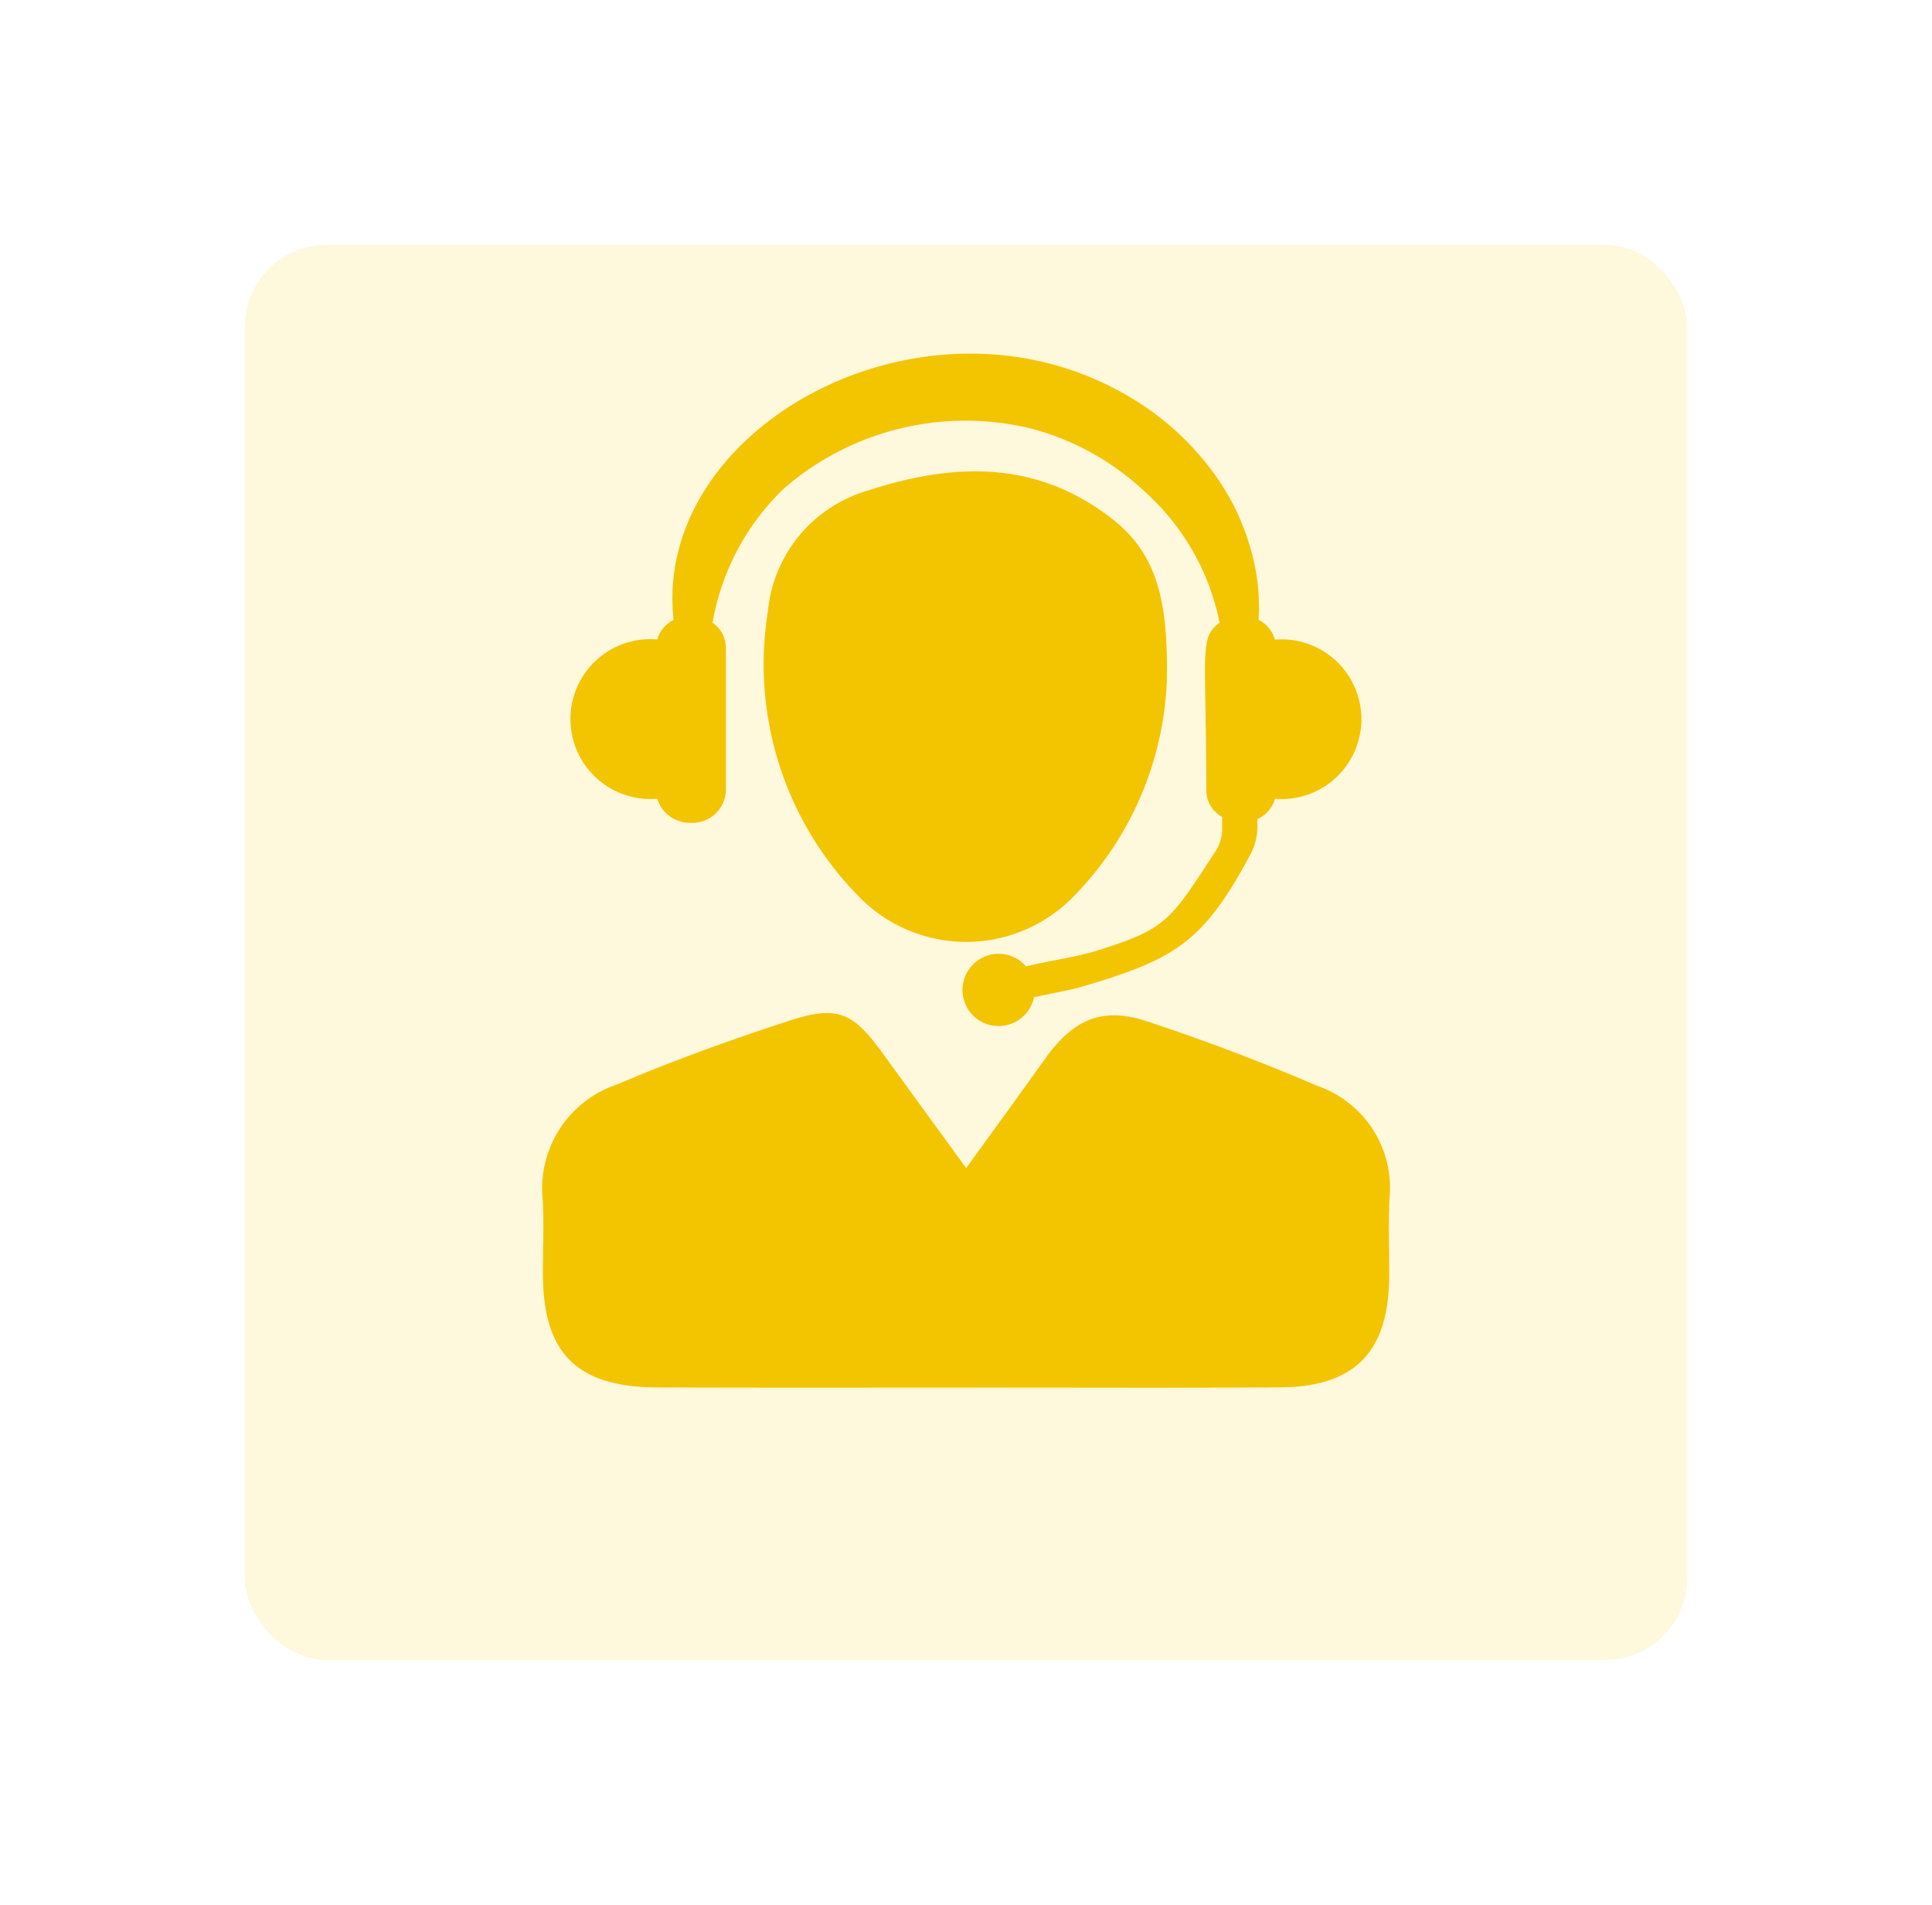
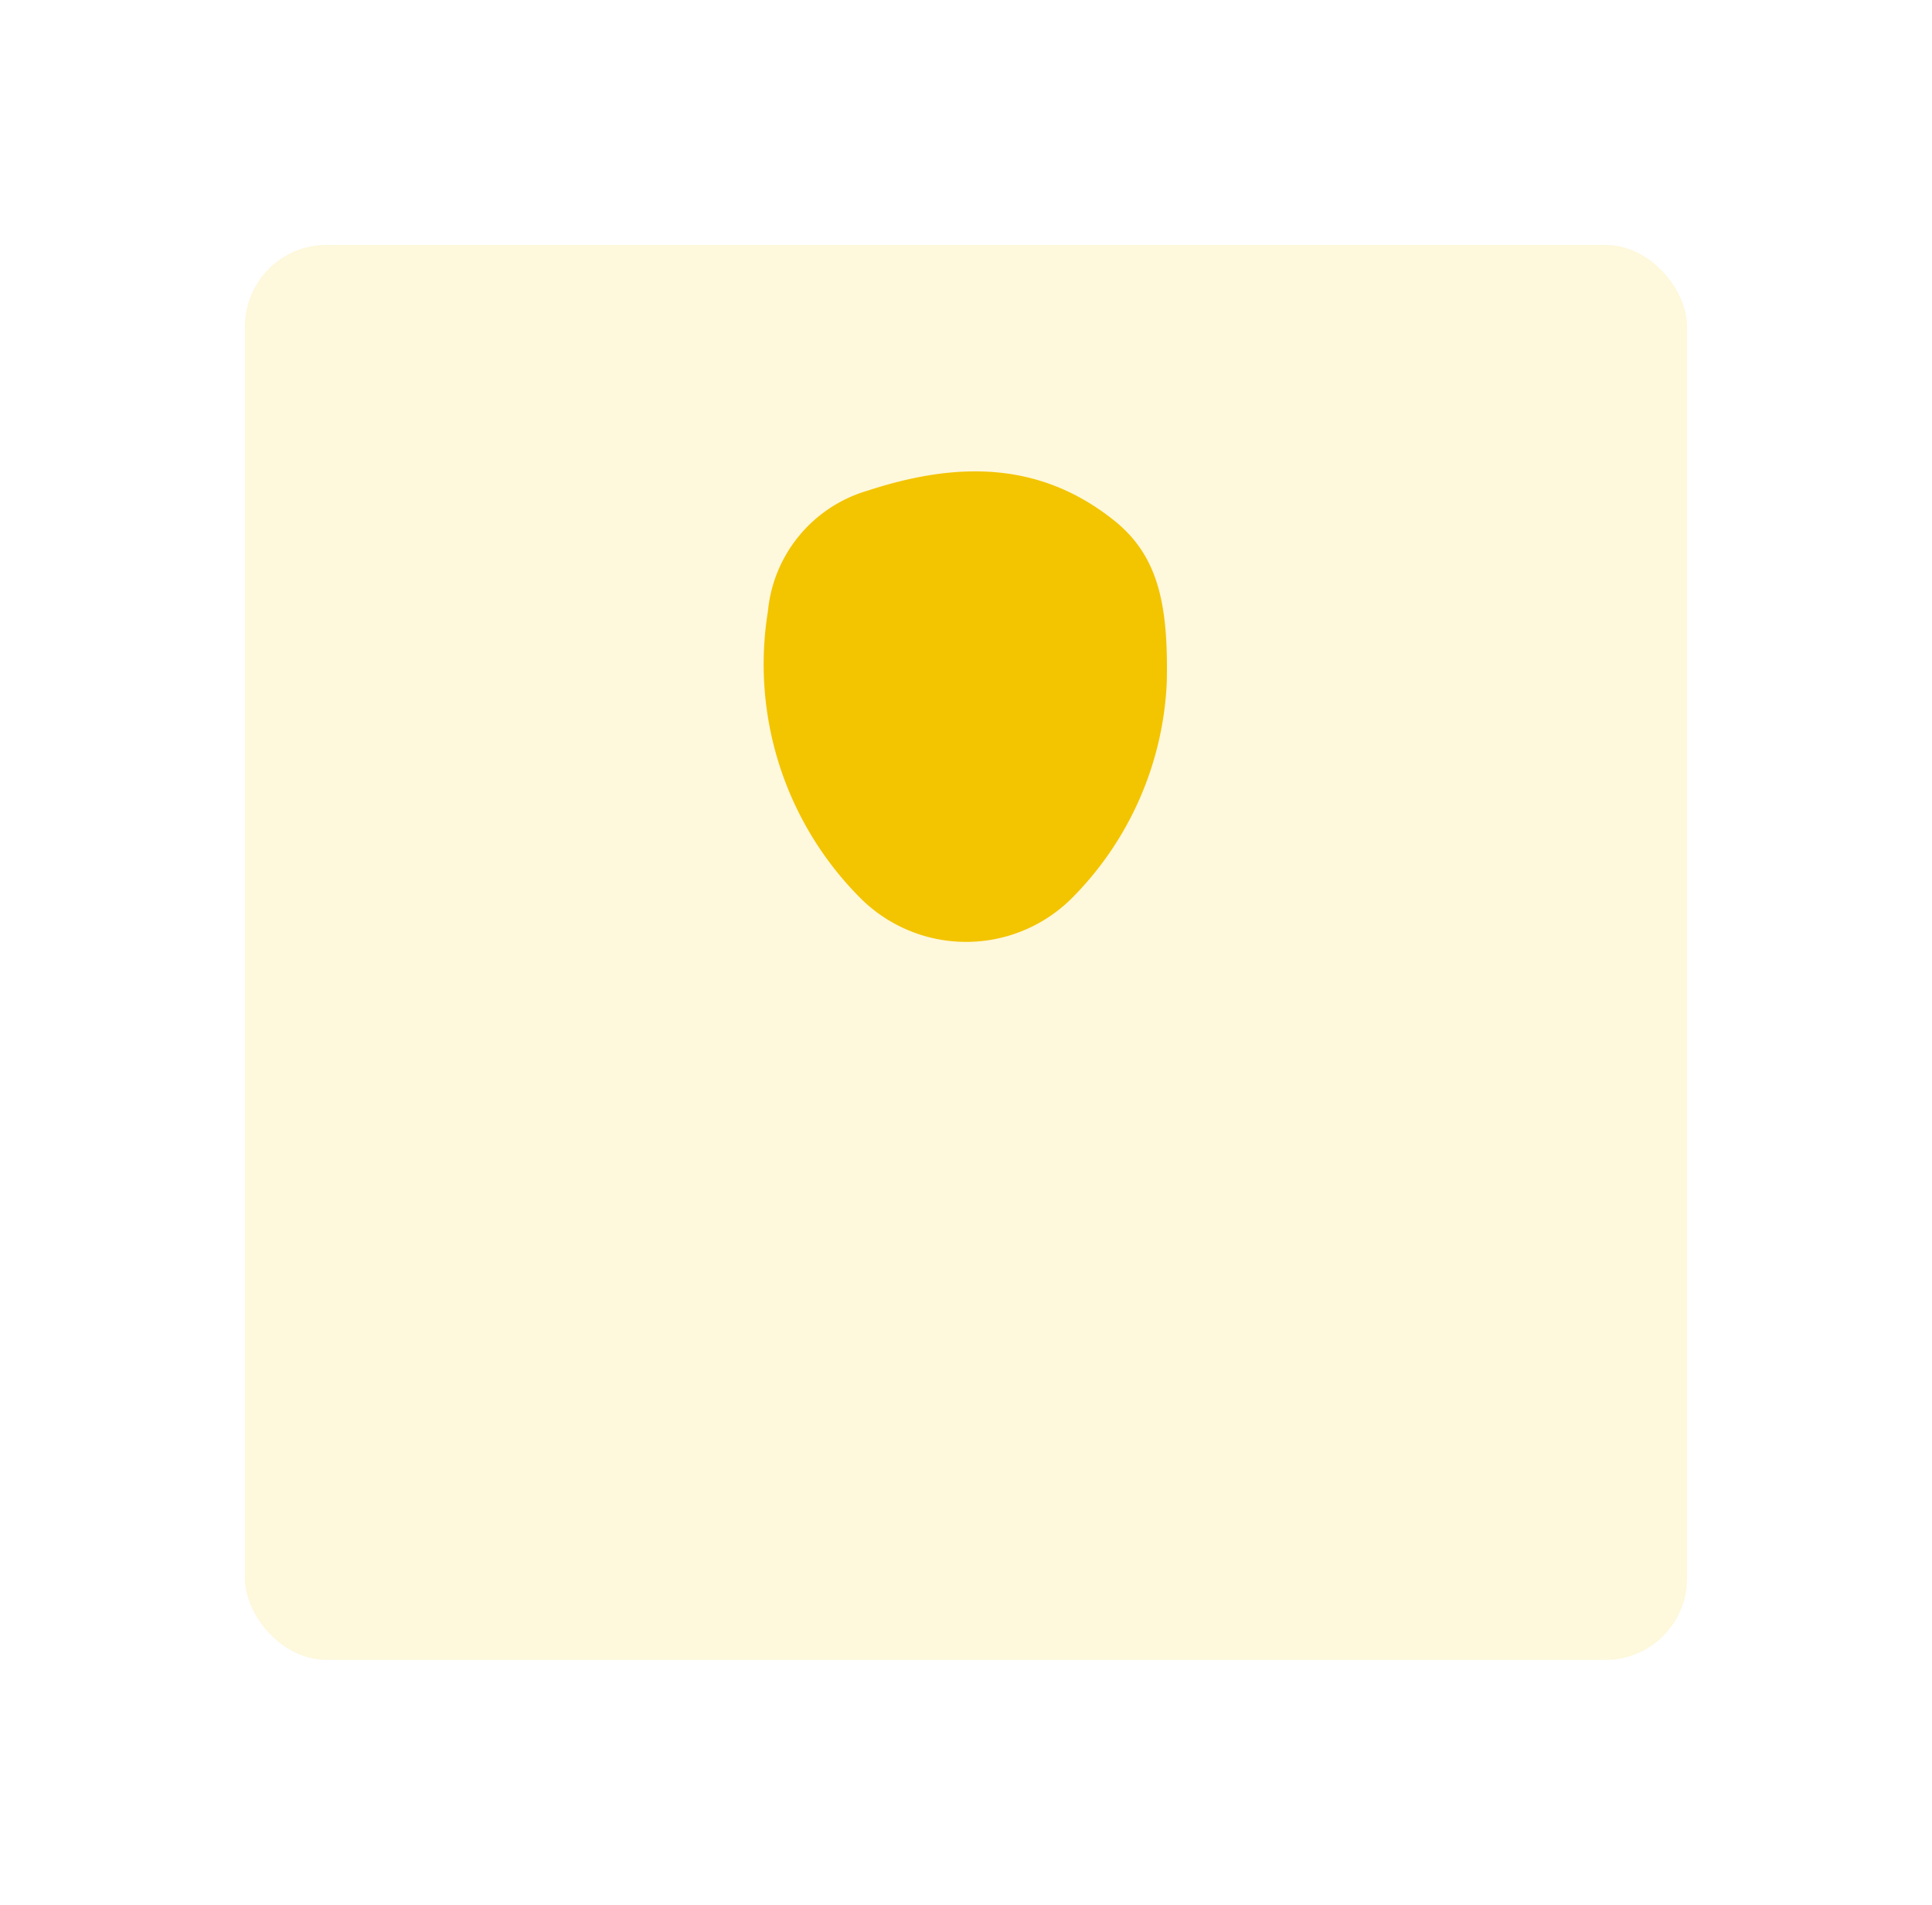
<svg xmlns="http://www.w3.org/2000/svg" width="71" height="70" viewBox="0 0 71 70">
  <defs>
    <filter id="Rectangle_894" x="0" y="0" width="71" height="70" filterUnits="userSpaceOnUse">
      <feOffset dy="3" input="SourceAlpha" />
      <feGaussianBlur stdDeviation="3" result="blur" />
      <feFlood flood-color="#3f8cff" flood-opacity="0.161" />
      <feComposite operator="in" in2="blur" />
      <feComposite in="SourceGraphic" />
    </filter>
  </defs>
  <g id="Group_2334" data-name="Group 2334" transform="translate(-269 -2359)">
    <g transform="matrix(1, 0, 0, 1, 269, 2359)" filter="url(#Rectangle_894)">
      <rect id="Rectangle_894-2" data-name="Rectangle 894" width="53" height="52" rx="3" transform="translate(9 6)" fill="rgba(252,207,20,0.15)" />
    </g>
-     <path id="Path_1923" data-name="Path 1923" d="M188.738,129.3a1.17,1.17,0,0,0-.6-.723,7.542,7.542,0,0,0-.2-2.267,9.01,9.01,0,0,0-.7-1.91,9.281,9.281,0,0,0-1.42-2.038,10.048,10.048,0,0,0-2.2-1.843c-7.467-4.669-17.776.853-16.976,8.06a1.167,1.167,0,0,0-.6.718,2.937,2.937,0,1,0,0,5.852,1.251,1.251,0,0,0,1.228.886,1.232,1.232,0,0,0,1.292-1.166v-5.291a1.113,1.113,0,0,0-.489-.894,8.94,8.94,0,0,1,2.631-4.942,10.177,10.177,0,0,1,9.18-2.169,9.736,9.736,0,0,1,4.071,2.29,8.777,8.777,0,0,1,2.752,4.821c-.763.558-.49,1.041-.49,6.186a1.127,1.127,0,0,0,.584.949v.449a1.47,1.47,0,0,1-.237.8c-1.688,2.593-1.8,2.857-4.349,3.661-.8.252-1.708.361-2.623.582a1.327,1.327,0,1,0,.293,1.137c.618-.148,1.254-.236,1.852-.416,3.288-.986,4.364-1.572,6.106-4.846a2.145,2.145,0,0,0,.252-1V135.9a1.169,1.169,0,0,0,.646-.748,2.934,2.934,0,1,0,0-5.848" transform="translate(127.113 2253.202)" fill="#f3c400" />
-     <path id="Path_1924" data-name="Path 1924" d="M163.035,476.392c1.055-1.46,1.973-2.716,2.874-3.983,1.055-1.486,2.118-1.966,3.784-1.412,2.118.7,4.214,1.494,6.264,2.374a3.961,3.961,0,0,1,2.638,4.11c-.055.986,0,1.976-.014,2.964-.035,2.722-1.292,3.989-4.025,4-3.529.022-7.058.008-10.586.008-4.1,0-8.2.01-12.3-.006-2.933-.014-4.17-1.25-4.186-4.128-.006-.941.047-1.884-.012-2.821a4.027,4.027,0,0,1,2.753-4.19c2.052-.875,4.158-1.634,6.28-2.327,1.809-.594,2.369-.328,3.489,1.22.964,1.333,1.936,2.663,3.044,4.188" transform="translate(141.469 1925.539)" fill="#f3c400" />
    <path id="Path_1925" data-name="Path 1925" d="M280.508,190.665a11.989,11.989,0,0,1-3.542,8.011,5.5,5.5,0,0,1-7.662,0,12.163,12.163,0,0,1-3.454-10.594,5.119,5.119,0,0,1,3.651-4.43c3.179-1.041,6.258-1.144,9.056,1.08,1.634,1.3,2.007,3.077,1.951,5.932" transform="translate(31.371 2193.383)" fill="#f3c400" />
  </g>
</svg>